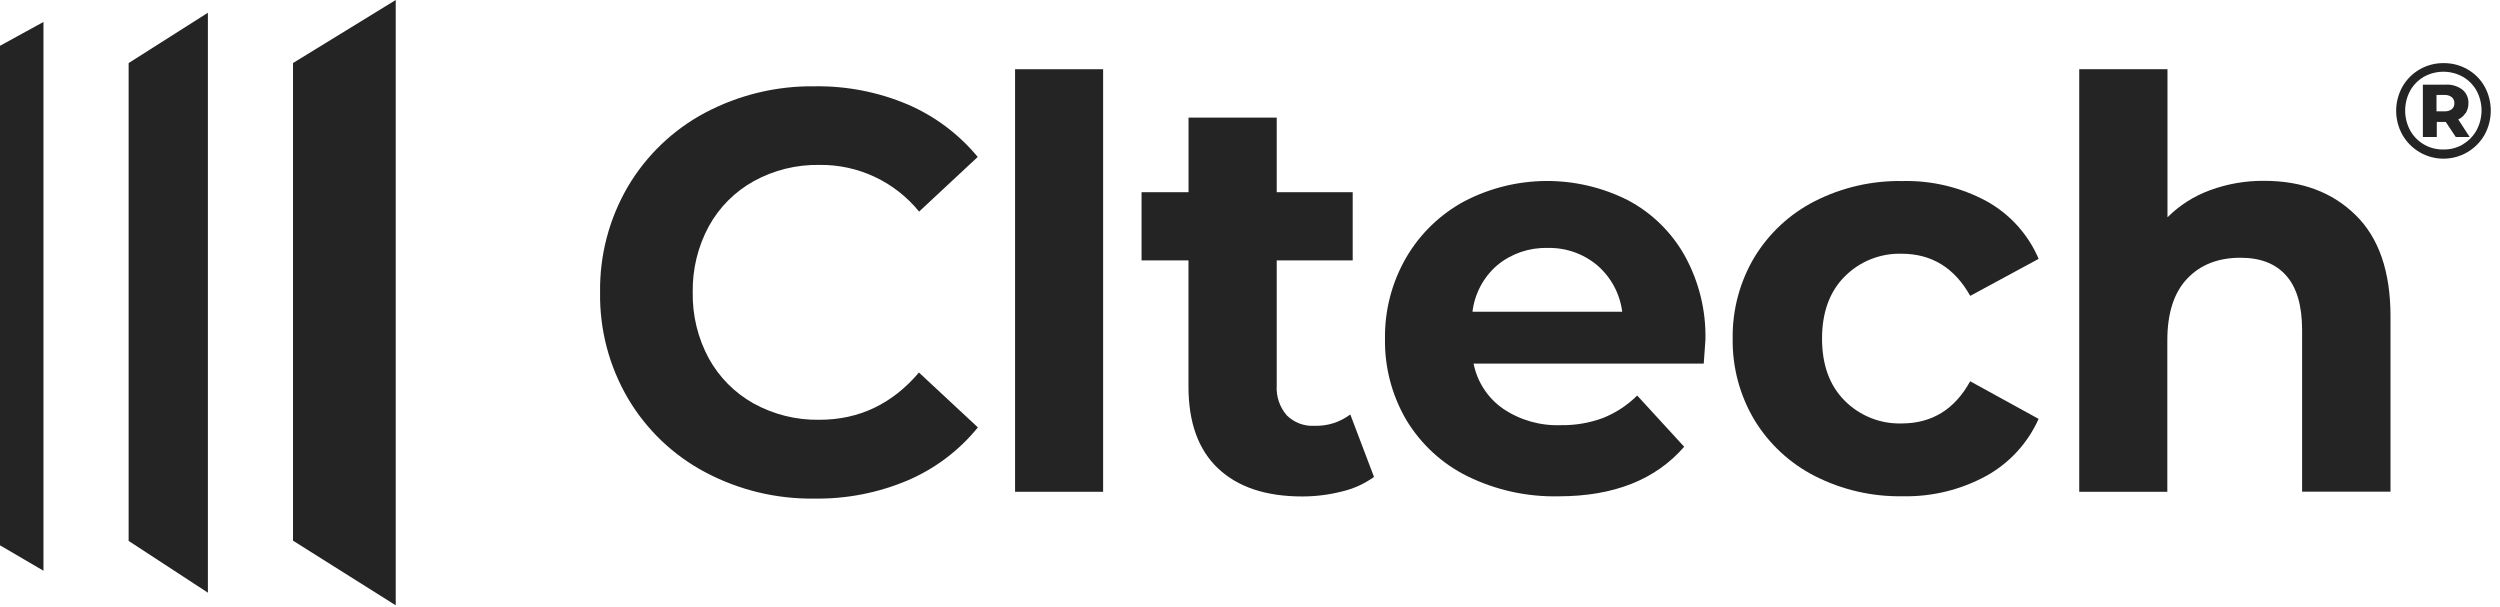
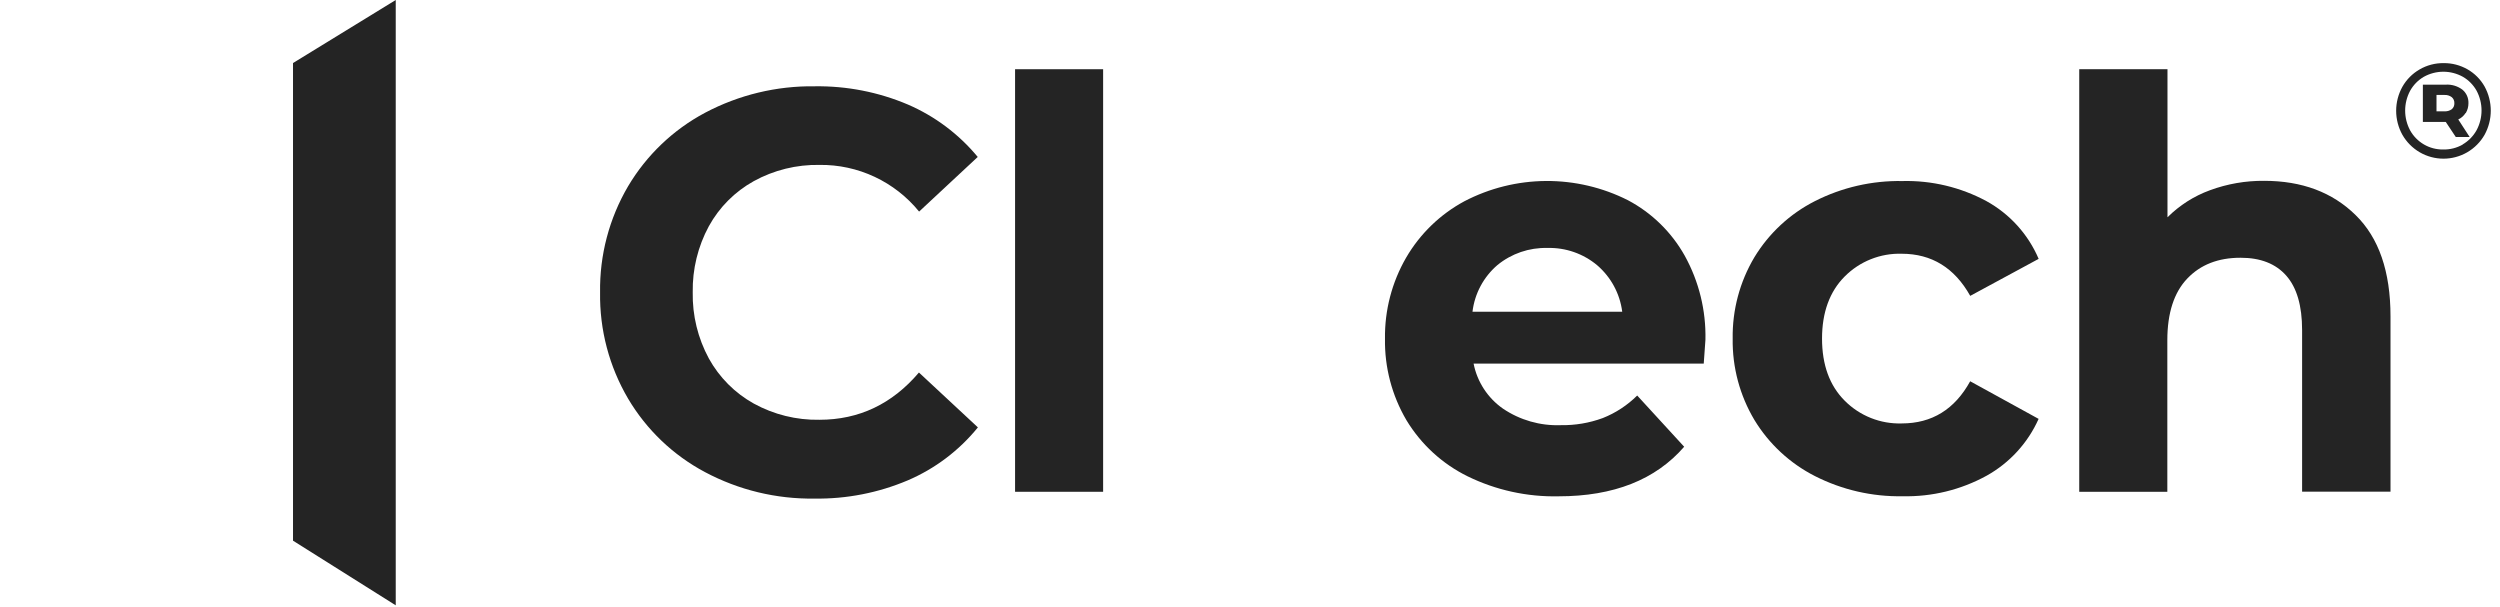
<svg xmlns="http://www.w3.org/2000/svg" width="177" height="43" viewBox="0 0 177 43" fill="none">
  <path d="M49.914 33.425C47.657 32.226 45.773 30.427 44.469 28.224C43.131 25.949 42.445 23.347 42.486 20.705C42.446 18.064 43.132 15.462 44.469 13.186C45.775 10.985 47.659 9.186 49.914 7.985C52.308 6.717 54.982 6.072 57.689 6.11C59.95 6.078 62.194 6.517 64.276 7.4C66.195 8.228 67.89 9.5 69.224 11.112L65.072 14.98C64.221 13.933 63.145 13.092 61.925 12.52C60.705 11.947 59.372 11.659 58.025 11.676C56.399 11.645 54.793 12.041 53.367 12.825C52.029 13.567 50.926 14.673 50.187 16.015C49.411 17.449 49.018 19.06 49.045 20.691C49.014 22.327 49.408 23.943 50.187 25.381C50.928 26.722 52.03 27.828 53.367 28.572C54.79 29.354 56.392 29.749 58.014 29.72C60.818 29.72 63.167 28.605 65.061 26.374L69.235 30.259C67.907 31.895 66.203 33.182 64.269 34.01C62.18 34.894 59.931 35.333 57.664 35.3C54.965 35.34 52.299 34.695 49.914 33.425Z" fill="#242424" />
  <path d="M71.867 4.901H78.101V34.818H71.867V4.901Z" fill="#242424" />
-   <path d="M97.28 33.767C96.6 34.255 95.832 34.604 95.018 34.795C94.094 35.03 93.144 35.15 92.191 35.149C89.63 35.149 87.649 34.49 86.247 33.171C84.845 31.852 84.144 29.918 84.144 27.368V18.434H80.822V13.609H84.148V8.327H90.392V13.609H95.771V18.434H90.392V27.276C90.34 28.05 90.594 28.814 91.099 29.403C91.358 29.659 91.668 29.858 92.009 29.987C92.35 30.115 92.715 30.17 93.078 30.147C93.986 30.175 94.876 29.891 95.601 29.343L97.28 33.767Z" fill="#242424" />
  <path d="M120.625 25.741H104.33C104.585 27.035 105.332 28.179 106.411 28.932C107.615 29.745 109.044 30.154 110.493 30.102C111.511 30.12 112.523 29.95 113.479 29.598C114.39 29.237 115.218 28.694 115.914 28.003L119.24 31.63C117.209 33.969 114.245 35.139 110.348 35.139C108.118 35.188 105.908 34.702 103.902 33.721C102.112 32.839 100.611 31.462 99.577 29.751C98.55 28.006 98.024 26.009 98.057 23.983C98.029 21.968 98.547 19.983 99.555 18.24C100.537 16.553 101.964 15.172 103.68 14.248C105.467 13.318 107.448 12.826 109.462 12.814C111.475 12.802 113.462 13.269 115.26 14.177C116.95 15.072 118.346 16.438 119.282 18.109C120.286 19.926 120.791 21.977 120.745 24.054C120.745 24.128 120.706 24.692 120.625 25.741ZM106.019 18.765C105.037 19.605 104.406 20.786 104.252 22.072H114.854C114.69 20.795 114.06 19.625 113.087 18.786C112.099 17.956 110.842 17.518 109.553 17.556C108.269 17.522 107.015 17.951 106.019 18.765Z" fill="#242424" />
  <path d="M128.502 33.709C126.733 32.811 125.248 31.436 124.215 29.738C123.176 27.997 122.642 26 122.674 23.971C122.643 21.943 123.177 19.946 124.215 18.206C125.247 16.508 126.732 15.133 128.502 14.236C130.419 13.265 132.543 12.779 134.69 12.818C136.76 12.766 138.808 13.255 140.634 14.236C142.289 15.146 143.593 16.586 144.337 18.327L139.492 20.947C138.38 18.961 136.764 17.968 134.644 17.965C133.896 17.942 133.151 18.074 132.456 18.351C131.76 18.629 131.129 19.046 130.601 19.578C129.541 20.642 129 22.116 129 23.971C129 25.825 129.53 27.292 130.601 28.366C131.129 28.898 131.76 29.316 132.456 29.593C133.151 29.871 133.896 30.002 134.644 29.979C136.778 29.979 138.393 28.985 139.489 26.994L144.334 29.657C143.572 31.362 142.28 32.774 140.651 33.681C138.831 34.68 136.781 35.181 134.707 35.134C132.554 35.174 130.423 34.684 128.502 33.709Z" fill="#242424" />
  <path d="M166.774 15.225C168.423 16.834 169.248 19.226 169.248 22.4V34.808H162.989V23.368C162.989 21.65 162.616 20.366 161.869 19.518C161.122 18.669 160.041 18.246 158.625 18.249C157.048 18.249 155.794 18.739 154.861 19.72C153.924 20.698 153.447 22.159 153.447 24.091V34.818H147.21V4.901H153.458V15.384C154.309 14.535 155.334 13.882 156.462 13.47C157.693 13.016 158.995 12.79 160.307 12.803C162.976 12.803 165.132 13.611 166.774 15.225Z" fill="#242424" />
-   <path d="M174.706 4.912C175.207 5.2 175.622 5.617 175.907 6.121C176.195 6.645 176.347 7.234 176.347 7.833C176.347 8.432 176.195 9.021 175.907 9.545C175.613 10.059 175.19 10.485 174.679 10.782C174.168 11.078 173.589 11.234 172.999 11.234C172.409 11.234 171.829 11.078 171.318 10.782C170.808 10.485 170.384 10.059 170.09 9.545C169.801 9.025 169.648 8.439 169.648 7.844C169.648 7.248 169.801 6.662 170.09 6.142C170.378 5.633 170.797 5.211 171.302 4.919C171.821 4.616 172.413 4.461 173.013 4.469C173.606 4.463 174.19 4.616 174.706 4.912ZM174.352 10.229C174.767 9.988 175.109 9.639 175.342 9.219C175.572 8.789 175.693 8.309 175.693 7.821C175.693 7.332 175.572 6.852 175.342 6.422C175.114 6.014 174.781 5.674 174.377 5.44C173.953 5.203 173.475 5.078 172.99 5.078C172.504 5.078 172.027 5.203 171.603 5.44C171.197 5.677 170.862 6.02 170.634 6.433C170.405 6.862 170.285 7.342 170.285 7.829C170.285 8.317 170.405 8.797 170.634 9.226C170.865 9.643 171.204 9.989 171.616 10.228C172.027 10.467 172.495 10.59 172.97 10.584C173.458 10.597 173.939 10.475 174.363 10.233L174.352 10.229ZM174.561 8.003C174.436 8.201 174.257 8.359 174.045 8.457L174.85 9.698H173.868L173.161 8.634H172.525V9.698H171.539V5.993H173.161C173.583 5.968 174 6.094 174.338 6.348C174.478 6.464 174.59 6.611 174.664 6.778C174.738 6.944 174.773 7.126 174.766 7.308C174.768 7.554 174.702 7.796 174.575 8.007L174.561 8.003ZM173.066 7.883C173.251 7.894 173.434 7.841 173.585 7.734C173.647 7.682 173.695 7.616 173.727 7.543C173.759 7.469 173.773 7.389 173.769 7.308C173.773 7.227 173.759 7.147 173.727 7.072C173.695 6.998 173.647 6.932 173.585 6.879C173.436 6.768 173.252 6.712 173.066 6.723H172.504V7.883H173.066Z" fill="#242424" />
-   <path d="M0 38.608V3.242L3.078 1.554V40.409L0 38.608Z" fill="#242424" />
-   <path d="M9.107 38.296V4.465L14.719 0.902V41.962L9.107 38.296Z" fill="#242424" />
+   <path d="M174.706 4.912C175.207 5.2 175.622 5.617 175.907 6.121C176.195 6.645 176.347 7.234 176.347 7.833C176.347 8.432 176.195 9.021 175.907 9.545C175.613 10.059 175.19 10.485 174.679 10.782C174.168 11.078 173.589 11.234 172.999 11.234C172.409 11.234 171.829 11.078 171.318 10.782C170.808 10.485 170.384 10.059 170.09 9.545C169.801 9.025 169.648 8.439 169.648 7.844C169.648 7.248 169.801 6.662 170.09 6.142C170.378 5.633 170.797 5.211 171.302 4.919C171.821 4.616 172.413 4.461 173.013 4.469C173.606 4.463 174.19 4.616 174.706 4.912ZM174.352 10.229C174.767 9.988 175.109 9.639 175.342 9.219C175.572 8.789 175.693 8.309 175.693 7.821C175.693 7.332 175.572 6.852 175.342 6.422C175.114 6.014 174.781 5.674 174.377 5.44C173.953 5.203 173.475 5.078 172.99 5.078C172.504 5.078 172.027 5.203 171.603 5.44C171.197 5.677 170.862 6.02 170.634 6.433C170.405 6.862 170.285 7.342 170.285 7.829C170.285 8.317 170.405 8.797 170.634 9.226C170.865 9.643 171.204 9.989 171.616 10.228C172.027 10.467 172.495 10.59 172.97 10.584C173.458 10.597 173.939 10.475 174.363 10.233L174.352 10.229ZM174.561 8.003C174.436 8.201 174.257 8.359 174.045 8.457L174.85 9.698H173.868L173.161 8.634H172.525H171.539V5.993H173.161C173.583 5.968 174 6.094 174.338 6.348C174.478 6.464 174.59 6.611 174.664 6.778C174.738 6.944 174.773 7.126 174.766 7.308C174.768 7.554 174.702 7.796 174.575 8.007L174.561 8.003ZM173.066 7.883C173.251 7.894 173.434 7.841 173.585 7.734C173.647 7.682 173.695 7.616 173.727 7.543C173.759 7.469 173.773 7.389 173.769 7.308C173.773 7.227 173.759 7.147 173.727 7.072C173.695 6.998 173.647 6.932 173.585 6.879C173.436 6.768 173.252 6.712 173.066 6.723H172.504V7.883H173.066Z" fill="#242424" />
  <path d="M20.745 38.28V4.463L28.018 0V42.857L20.745 38.28Z" fill="#242424" />
</svg>